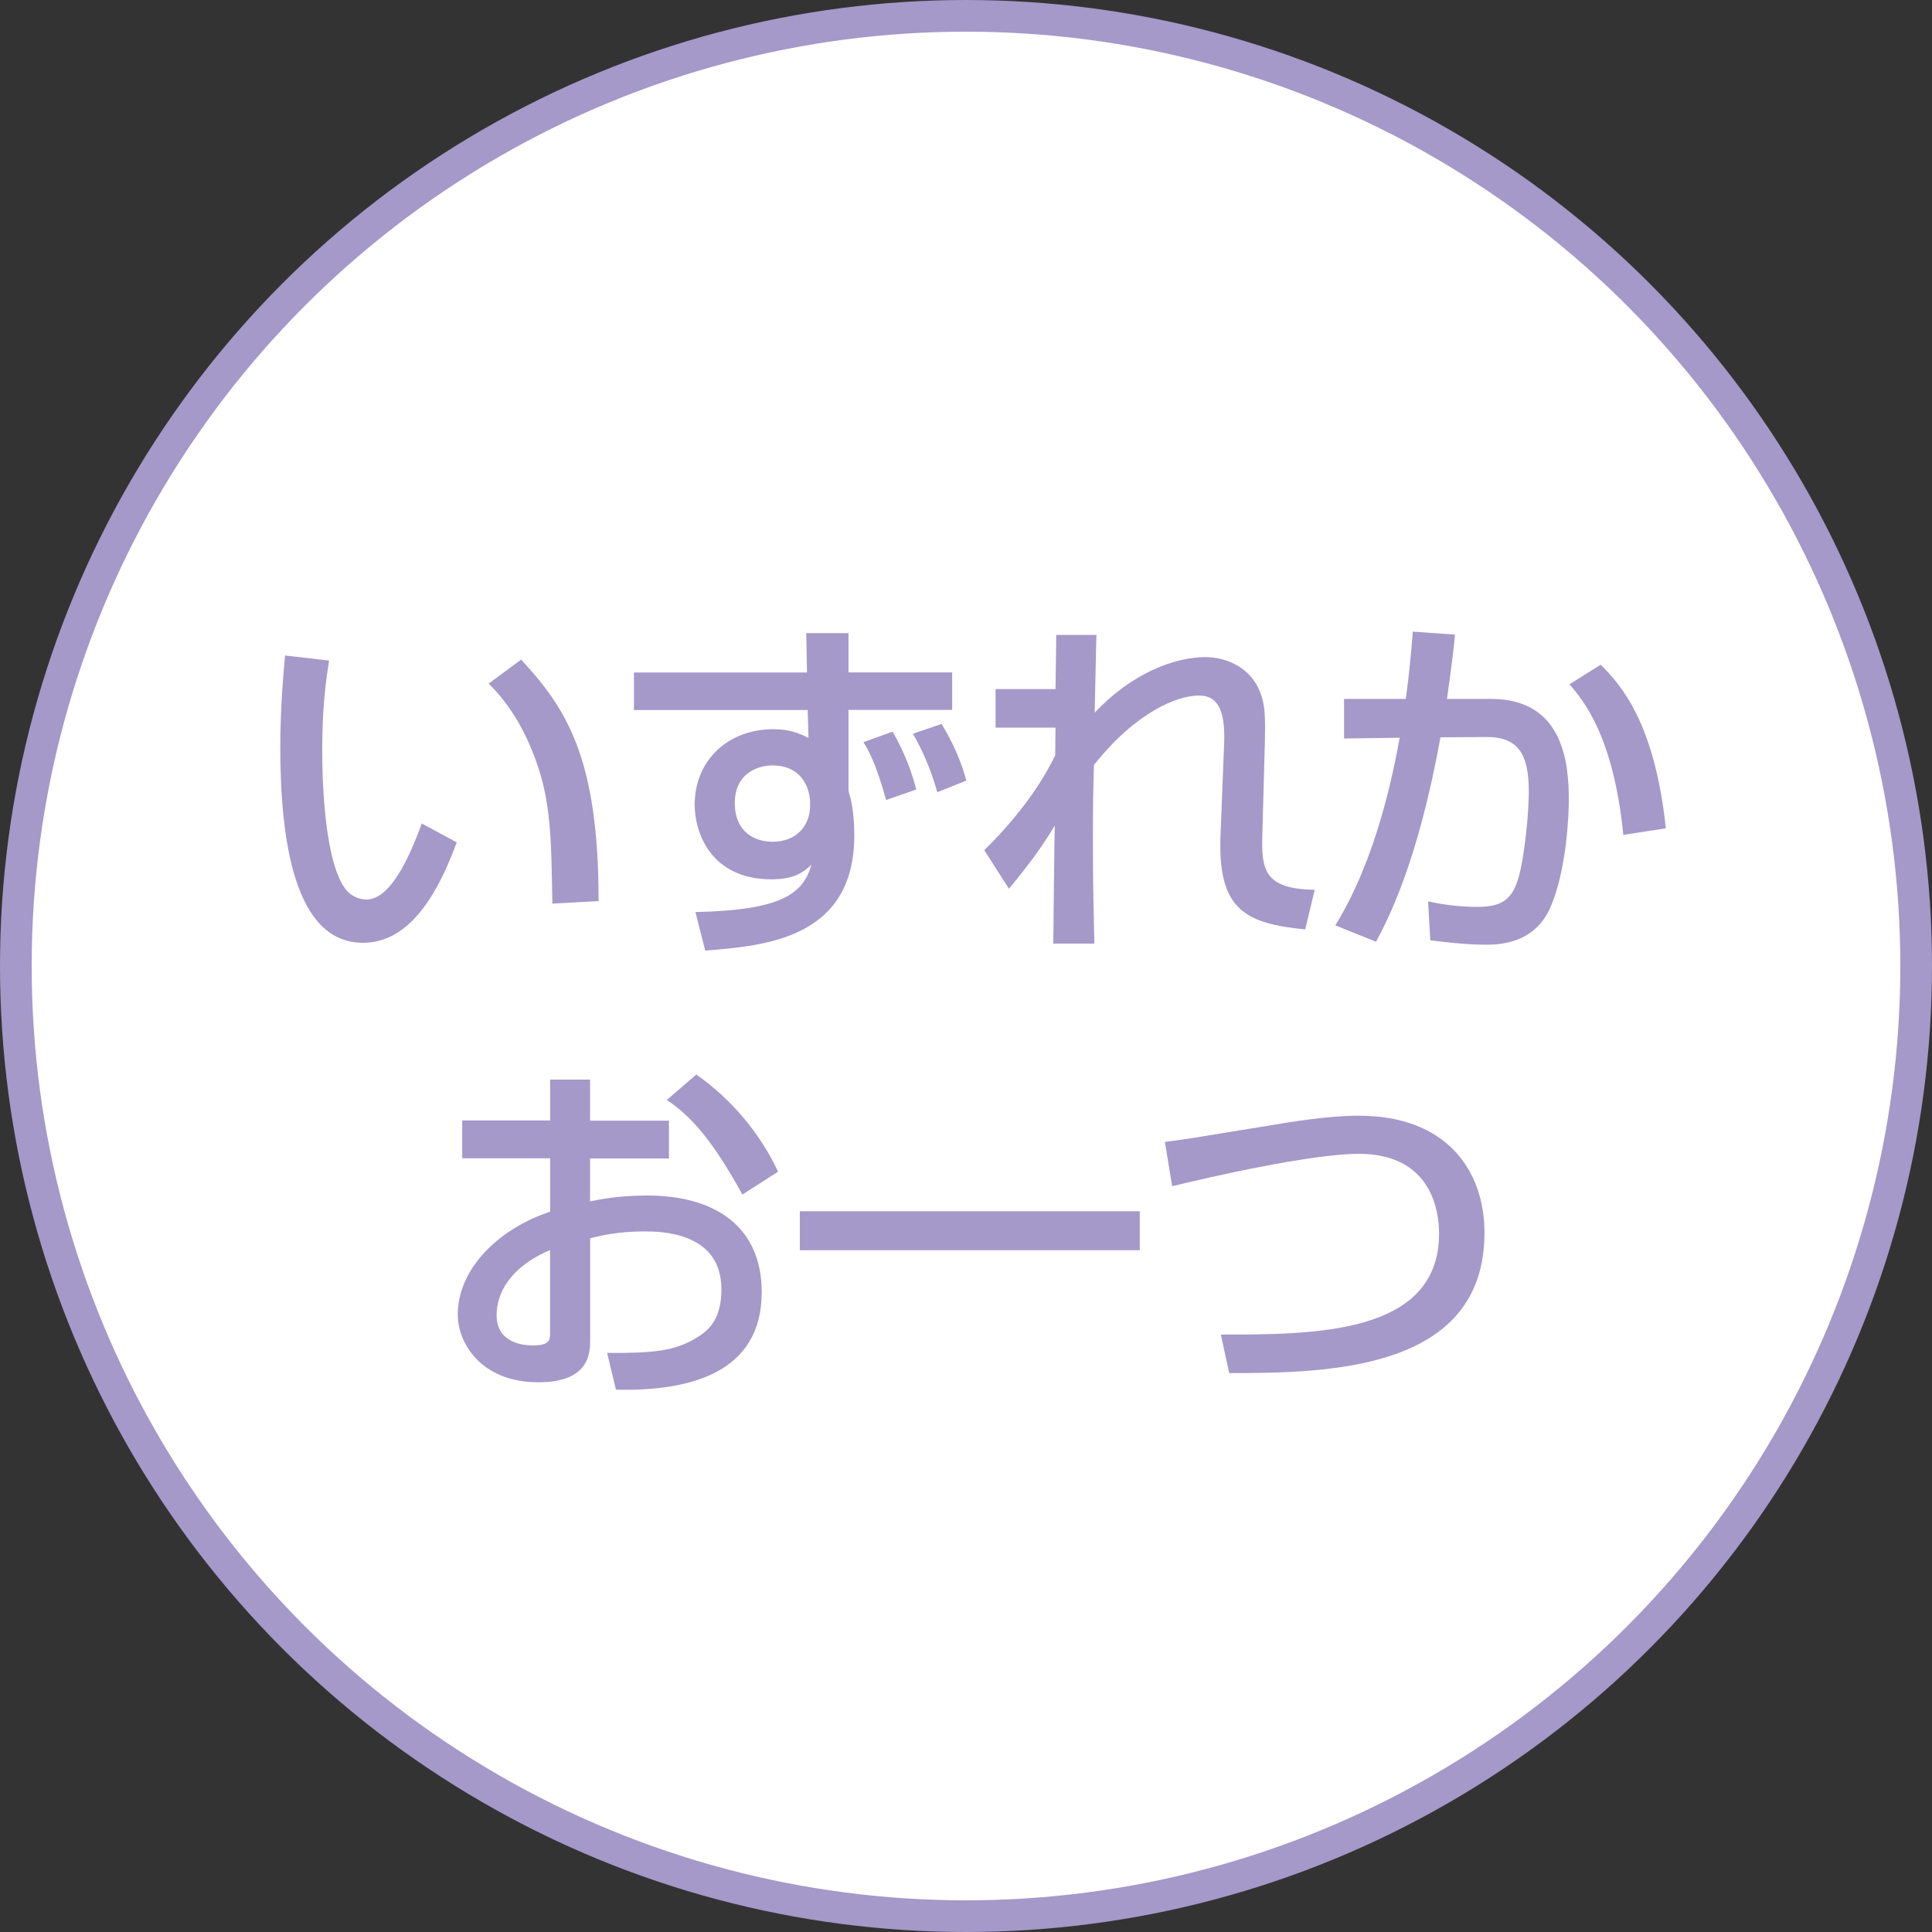
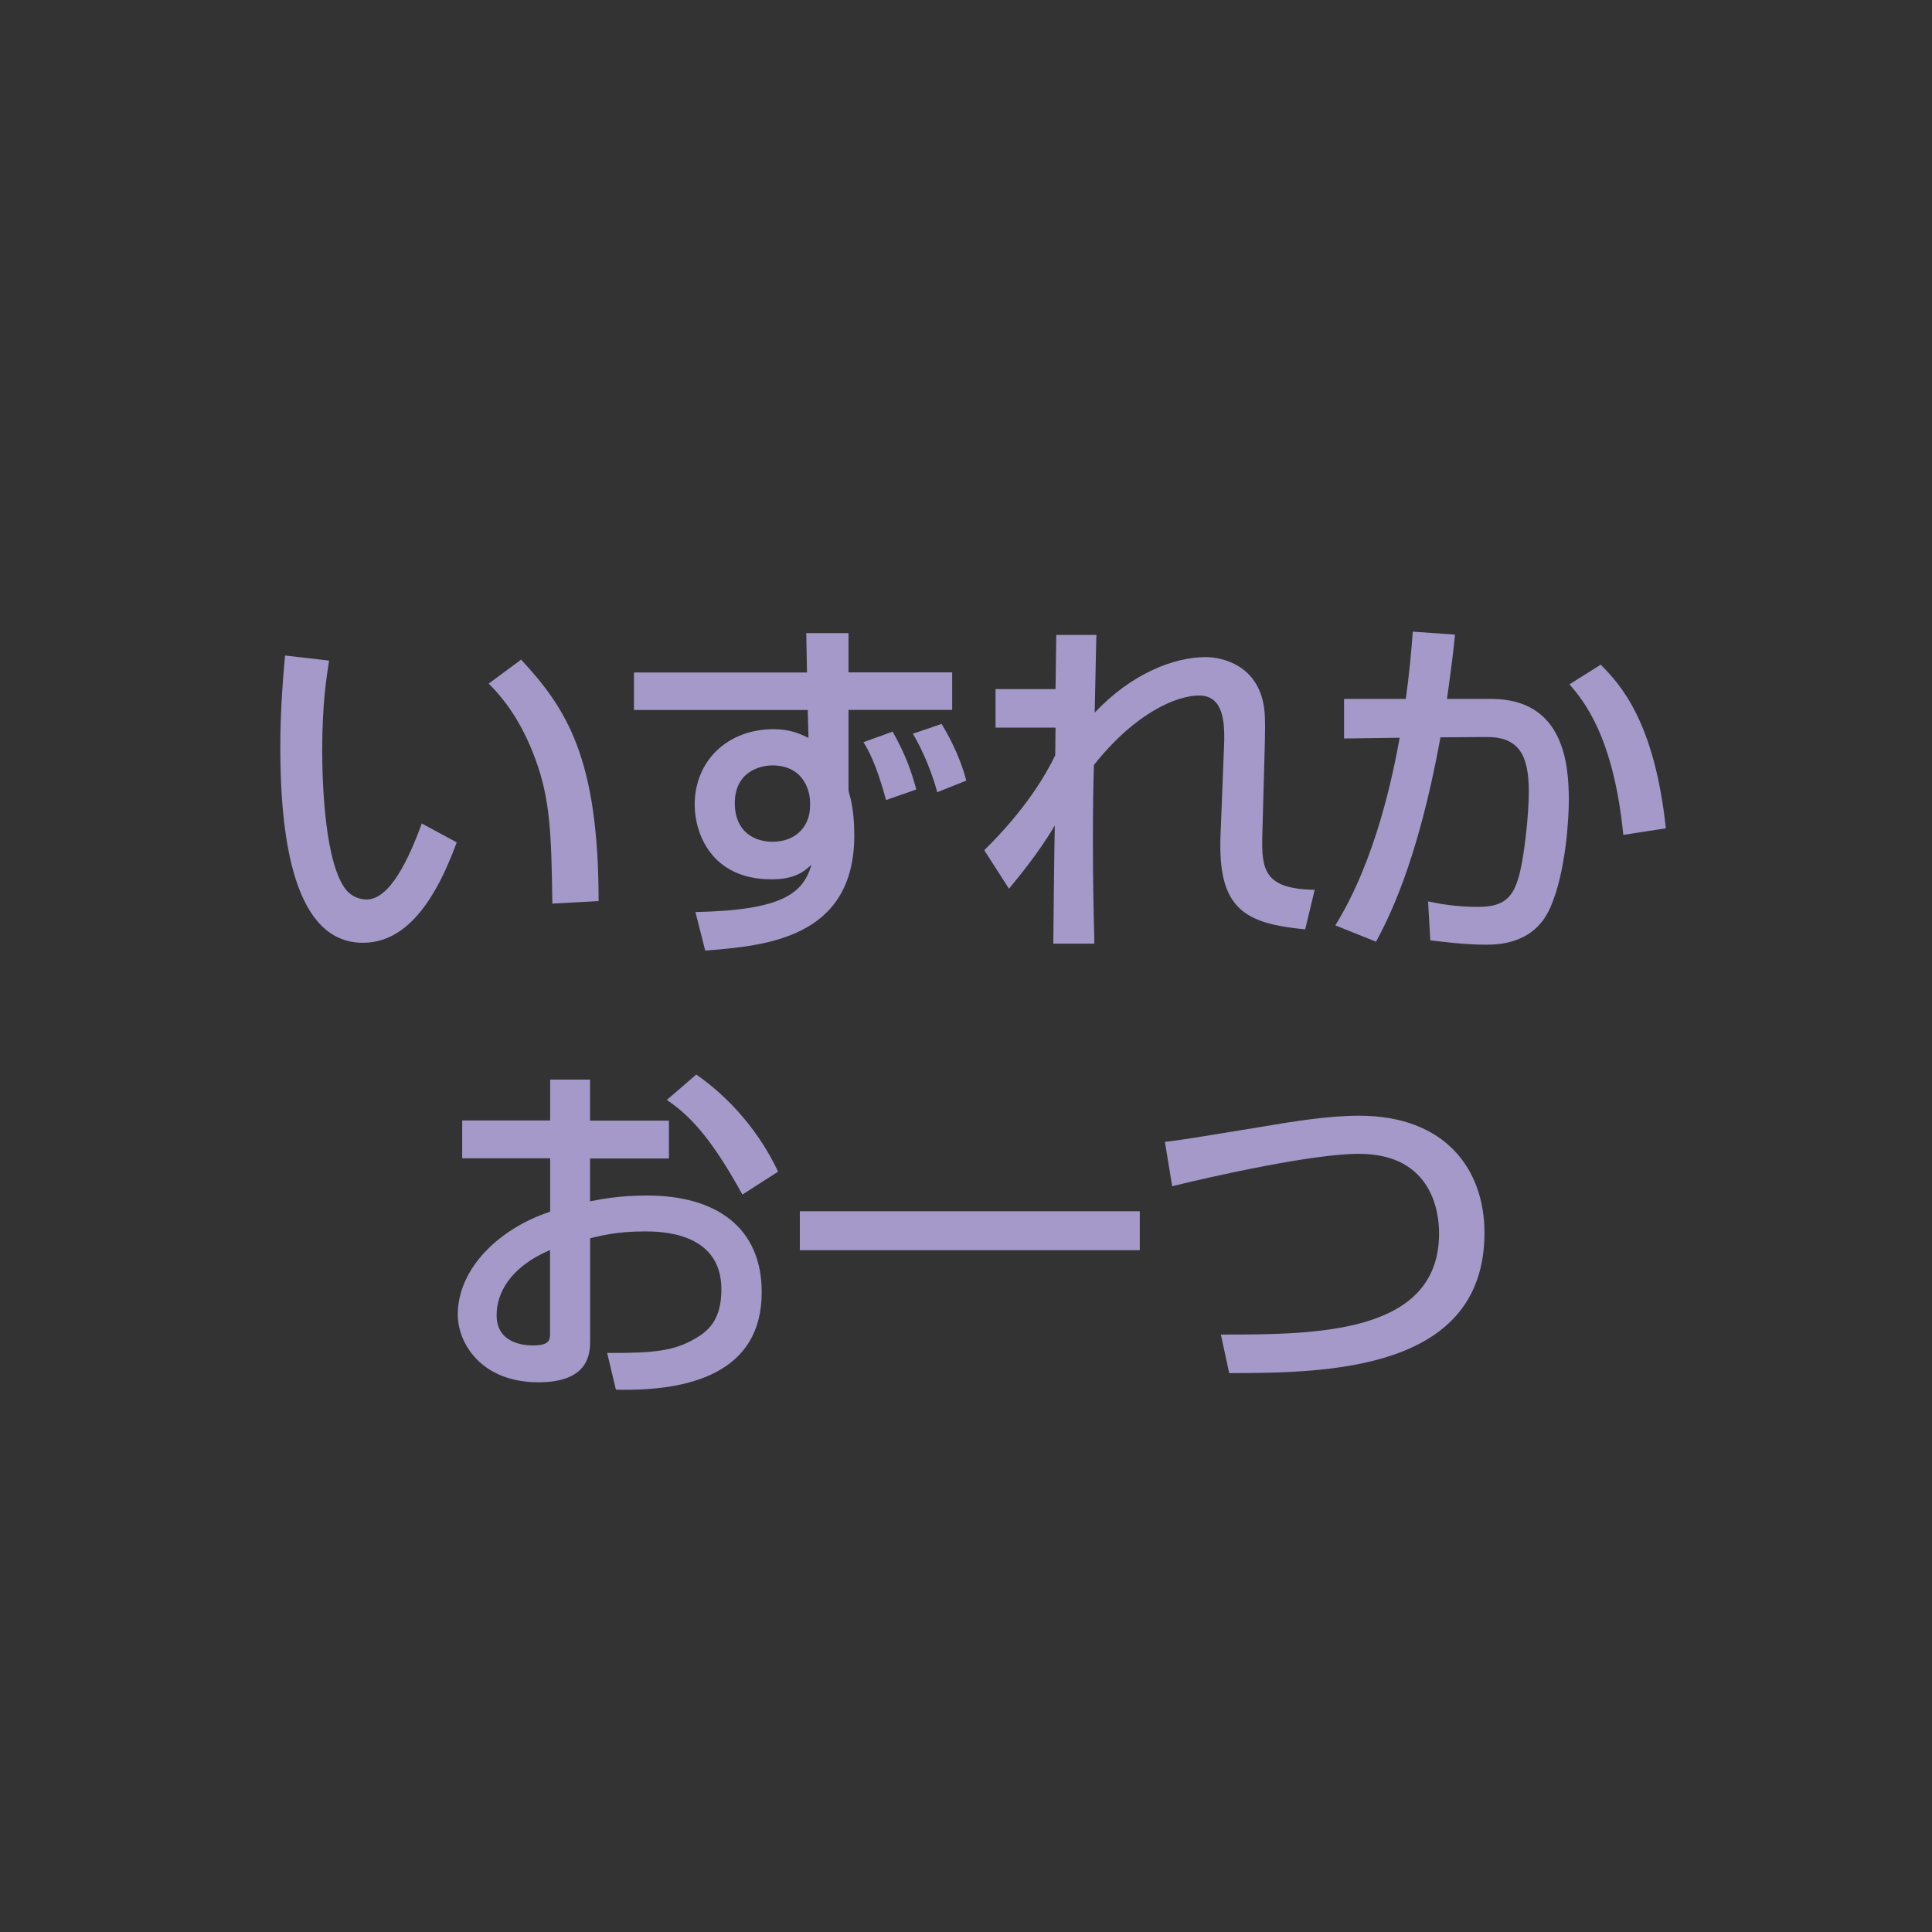
<svg xmlns="http://www.w3.org/2000/svg" id="_レイヤー_2" viewBox="0 0 183 183">
  <rect x="0" y="0" width="183" height="183" fill="#333333" stroke="none" />
  <defs>
    <style>.cls-1{fill:#a499c9;}.cls-2{fill:#fff;stroke:#a499c9;stroke-miterlimit:10;stroke-width:3px;}</style>
  </defs>
  <g id="_おみくじ大抽選会">
-     <circle class="cls-2" cx="91.5" cy="91.5" r="90" />
    <path class="cls-1" d="M31.17,62.58c-.24,1.52-.65,4.1-.65,8.47,0,3.38.28,10.88,2.31,13.29.34.41,1.03.86,1.89.86,2.2,0,3.99-3.79,5.23-7.2l3.31,1.79c-2.34,6.41-5.24,9.51-8.89,9.51-6.51,0-7.82-9.82-7.82-18.5,0-3.86.31-7.1.45-8.71l4.17.48ZM52.32,85.59c-.1-6.48-.17-9.82-1.62-13.71-1.31-3.58-3-5.72-4.41-7.13l3.07-2.27c4.31,4.65,7.34,9.33,7.34,22.87l-4.37.24Z" />
    <path class="cls-1" d="M76.38,59.97h3.99v3.72h9.82v3.55h-9.82v7.58c0,.14.17.72.21.86.24,1.1.34,2.24.34,3.44,0,9.78-8.44,10.47-14.12,10.92l-.93-3.65c8.23-.17,10.2-1.76,10.99-4.48-.72.65-1.55,1.38-3.79,1.38-5.75,0-7.27-4.44-7.27-7.06,0-4.24,3.2-7.16,7.44-7.16,1.58,0,2.51.41,3.34.83l-.07-2.65h-16.46v-3.55h16.39l-.07-3.72ZM76.73,75.98c0-.93-.52-3.48-3.58-3.48-1.14,0-3.55.59-3.55,3.58,0,2.65,1.79,3.65,3.58,3.65,2.31,0,3.55-1.58,3.55-3.38v-.38ZM83.93,75.78c-.96-3.51-1.69-4.75-2.14-5.48l2.76-1c1.31,2.31,1.86,4.06,2.24,5.48l-2.86,1ZM88.78,75.05c-.72-2.69-1.86-4.79-2.31-5.55l2.72-.93c.45.76,1.65,2.76,2.34,5.37l-2.76,1.1Z" />
    <path class="cls-1" d="M103.86,60.14c-.03.34-.03,1.03-.17,7.37,3.48-3.72,7.54-5.27,10.5-5.27,1.58,0,4.99.76,5.55,4.82.14,1,.07,2.65.07,3.2l-.24,8.75c-.1,3.38.17,5.2,4.96,5.27l-.9,3.75c-5.75-.55-8.3-1.93-8.02-8.92l.34-8.65c.1-2.62-.31-4.58-2.38-4.58s-5.99,1.58-9.95,6.58c-.07,2.1-.1,4.2-.1,7.34,0,4.24.1,7.75.14,9.58h-3.89c0-.76.1-9.71.14-11.19-1.58,2.69-3.58,5.06-4.34,5.99l-2.34-3.65c3.96-3.89,5.86-7.2,6.72-8.99l.03-2.62h-5.68v-3.65h5.68c0-.48.07-4.99.07-5.13h3.82Z" />
    <path class="cls-1" d="M137.82,60.1c-.14,1.48-.31,2.86-.76,6.1h4.17c6.92,0,7.37,6.2,7.37,9.61,0,1.34-.21,6.72-1.79,10.23-1.55,3.44-4.99,3.44-6.13,3.44-1.89,0-4.1-.28-5.2-.41l-.21-3.69c.96.21,2.62.52,4.65.52,2.2,0,3.27-.59,3.89-2.69.55-1.79,1-5.99,1-8.23,0-3.55-1-5.2-4.06-5.17l-4.31.03c-2.2,12.16-5.1,17.46-6.1,19.36l-3.86-1.55c3.89-6.27,5.48-14.4,6.1-17.77l-5.27.07v-3.75h5.85c.35-2.58.52-4.51.66-6.37l3.99.28ZM153.76,79.08c-.93-9.4-3.82-12.78-5.1-14.26l2.96-1.86c1.89,1.89,5.1,5.44,6.17,15.5l-4.03.62Z" />
    <path class="cls-1" d="M52.1,102.26h3.79v3.89h7.47v3.58h-7.47v4.06c1.07-.21,2.79-.55,5.41-.55,6.51,0,10.85,3,10.85,9.16,0,7.72-6.96,9.4-13.81,9.23l-.83-3.48c4.48.03,6.41-.21,8.37-1.38,1.38-.79,2.45-1.93,2.45-4.65,0-5.48-5.86-5.48-7.3-5.48-2.65,0-4.31.45-5.13.65v9.61c0,1.17,0,4.03-4.89,4.03-5.48,0-7.65-3.75-7.65-6.41,0-4.34,3.86-8.13,8.75-9.75v-5.06h-8.33v-3.58h8.33v-3.89ZM52.1,118.41c-3.89,1.65-5.06,4.17-5.06,6.17,0,2.72,2.69,2.86,3.44,2.86,1.62,0,1.62-.55,1.62-1.21v-7.82ZM65.95,101.78c3.17,2.2,5.99,5.44,7.75,9.2l-3.38,2.17c-2.69-4.89-4.75-7.37-7.16-8.96l2.79-2.41Z" />
    <path class="cls-1" d="M75.76,114.73h32.2v3.69h-32.2v-3.69Z" />
    <path class="cls-1" d="M115.64,126.41c8.89,0,20.67,0,20.67-9.58,0-1.69-.45-7.54-7.61-7.54-4.37,0-13.91,2.14-17.67,3.07l-.69-4.2c1.76-.21,2.51-.34,9.47-1.48,2.65-.45,6.03-1,8.92-1,8.2,0,11.88,5.1,11.88,11.09,0,13.05-14.78,13.29-24.18,13.29l-.79-3.65Z" />
  </g>
</svg>